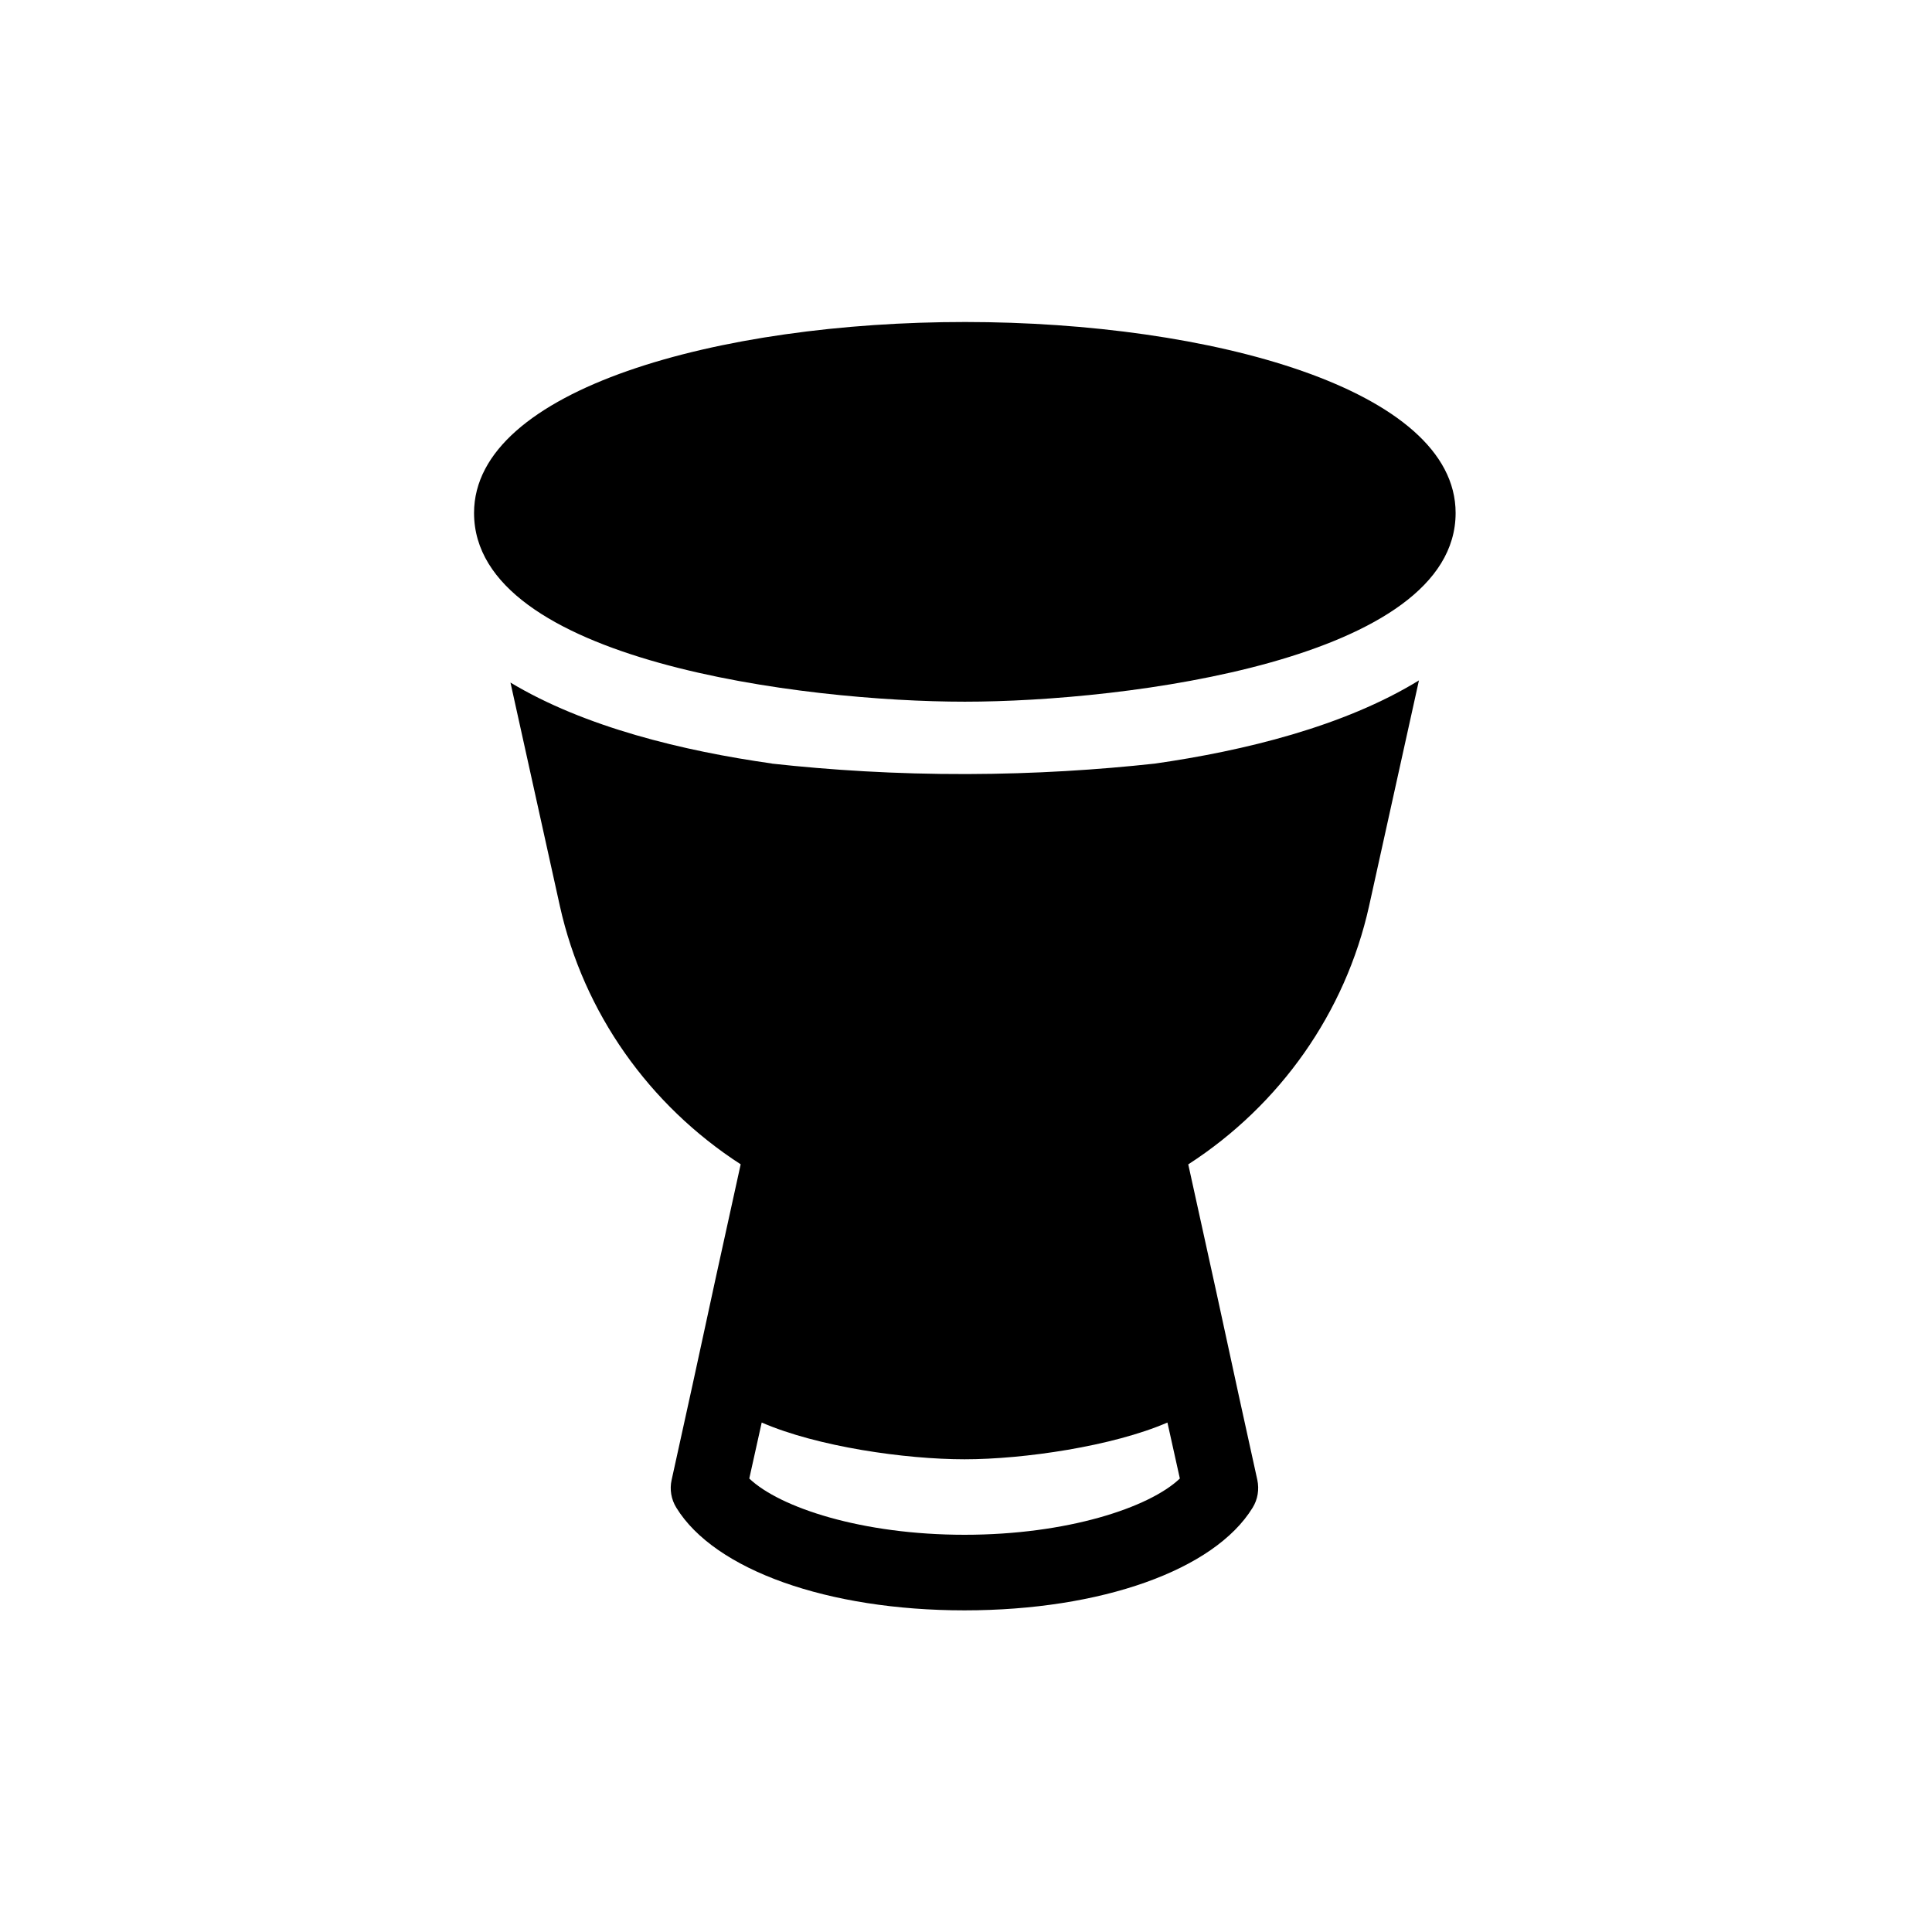
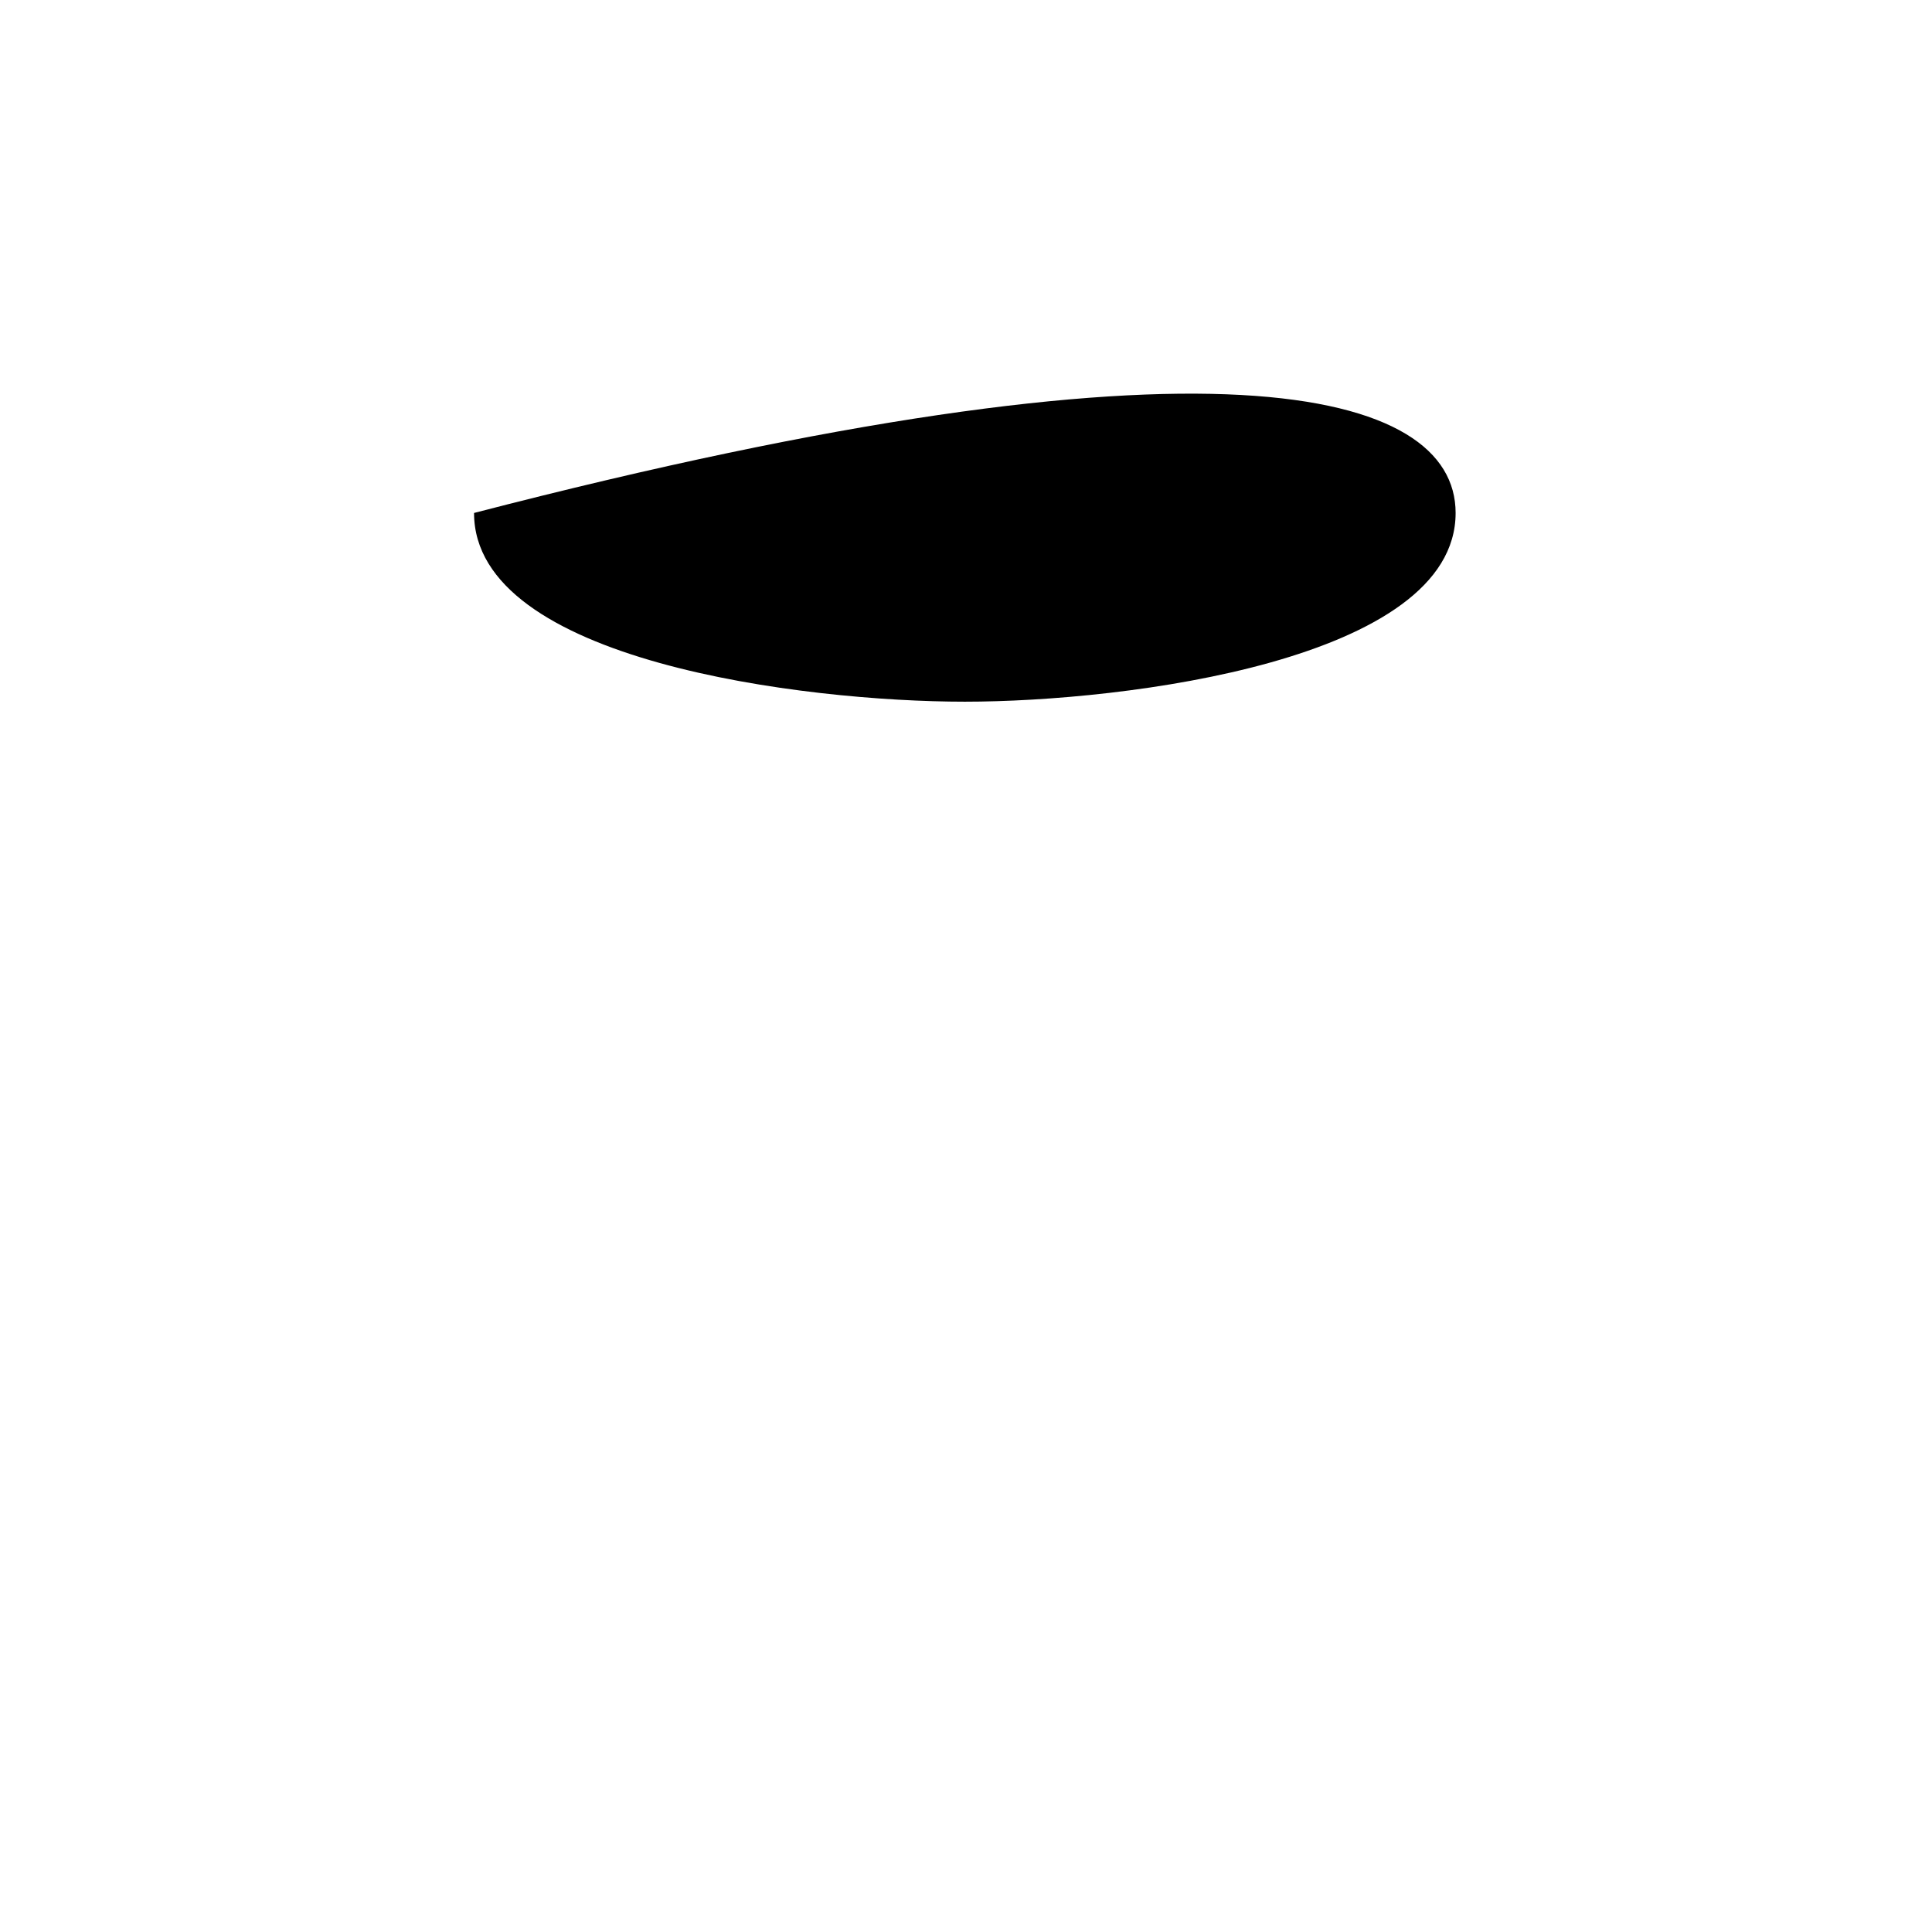
<svg xmlns="http://www.w3.org/2000/svg" width="120" height="120" viewBox="0 0 120 120" fill="none">
-   <path d="M29.444 31.861C29.444 24.156 44.706 19.994 59.956 20C75.189 20.006 90.411 24.172 90.411 31.861C90.411 40.994 69.917 43.583 59.928 43.583C49.939 43.583 29.444 41.056 29.444 31.861Z" fill="black" />
-   <path fill-rule="evenodd" clip-rule="evenodd" d="M31.706 42.395C36.311 45.167 42.461 46.65 47.939 47.422L47.933 47.428C51.567 47.828 55.633 48.089 60.061 48.078C64.311 48.067 68.222 47.811 71.733 47.428C77.244 46.639 83.467 45.128 88.133 42.261L85.033 56.289C83.561 62.906 79.494 68.645 73.805 72.322C75.525 80.115 75.956 82.117 76.352 83.951C76.693 85.532 77.007 86.989 78.094 91.917C78.222 92.511 78.122 93.133 77.8 93.65C75.422 97.522 68.394 100.022 59.906 100.022C51.417 100.022 44.389 97.517 42.011 93.65C41.689 93.133 41.583 92.511 41.717 91.917C42.942 86.372 43.297 84.724 43.689 82.91C44.092 81.039 44.533 78.992 46.005 72.317C40.317 68.639 36.25 62.906 34.778 56.289L31.706 42.395ZM46.539 91.834C48.444 93.645 53.55 95.328 59.911 95.328C66.272 95.328 71.383 93.645 73.283 91.834L72.511 88.356C69.117 89.828 63.594 90.639 59.911 90.639C56.228 90.639 50.761 89.856 47.311 88.356L46.539 91.834Z" fill="black" />
+   <path d="M29.444 31.861C75.189 20.006 90.411 24.172 90.411 31.861C90.411 40.994 69.917 43.583 59.928 43.583C49.939 43.583 29.444 41.056 29.444 31.861Z" fill="black" />
</svg>